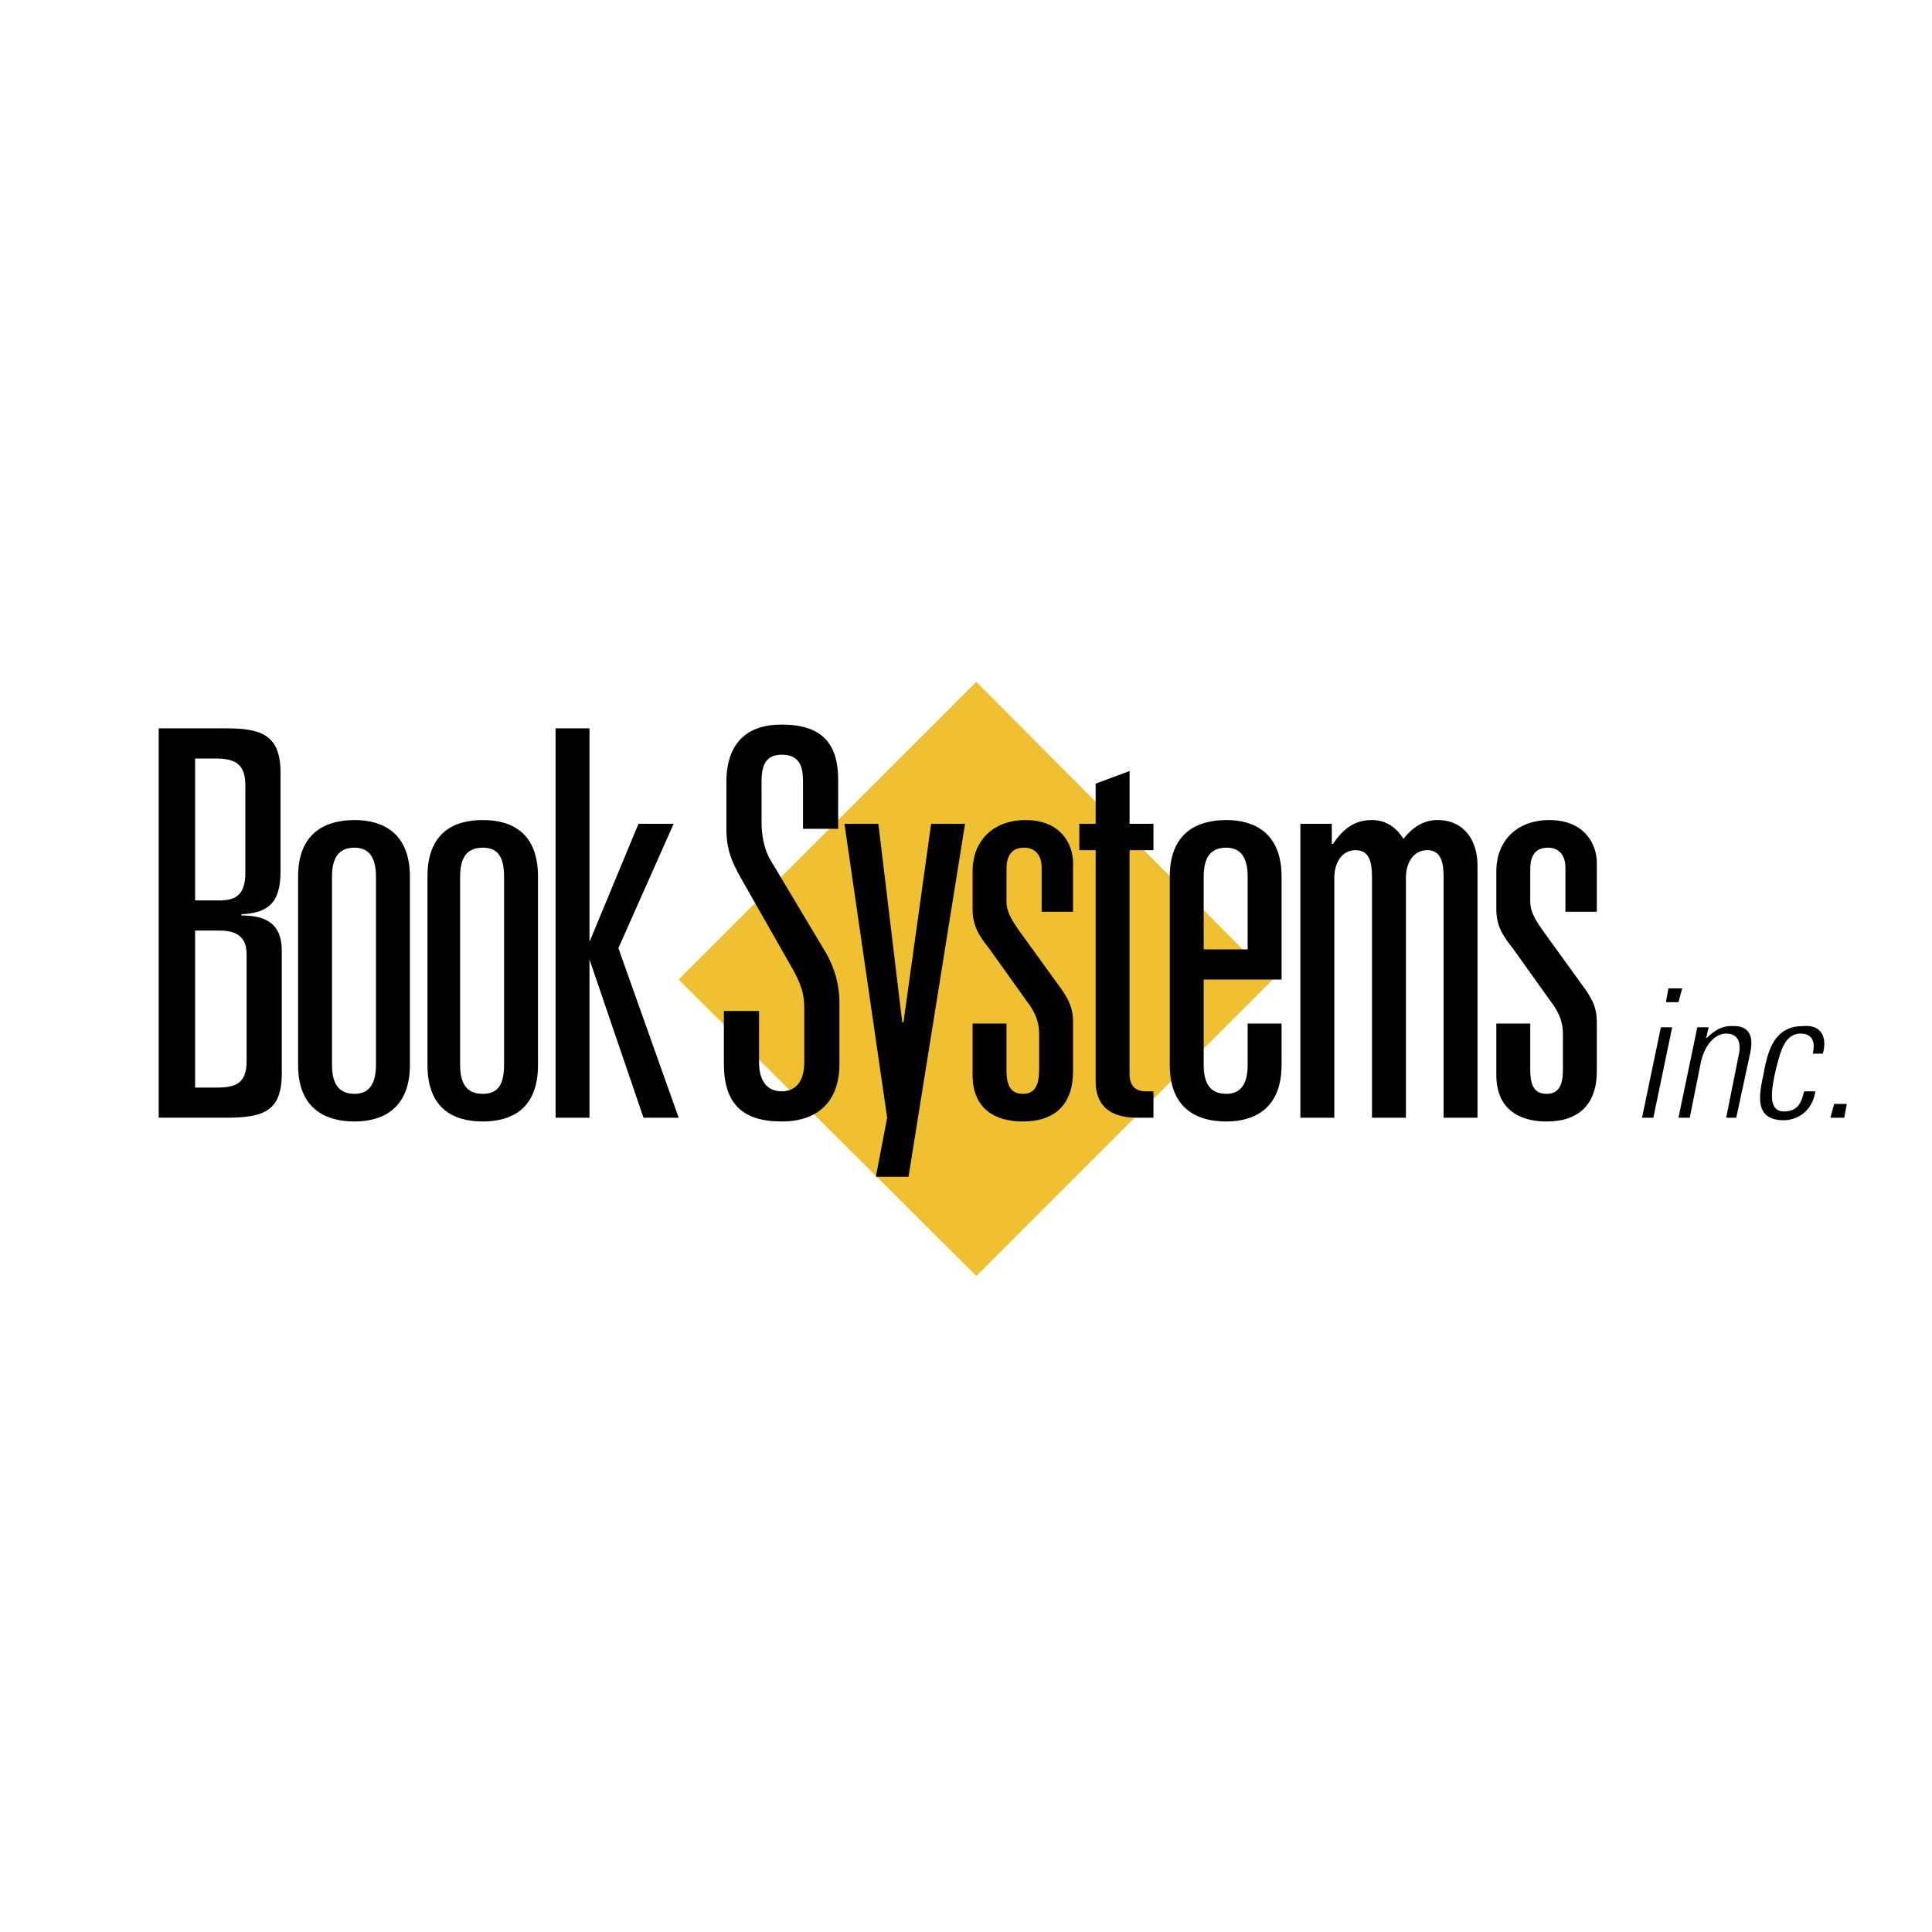
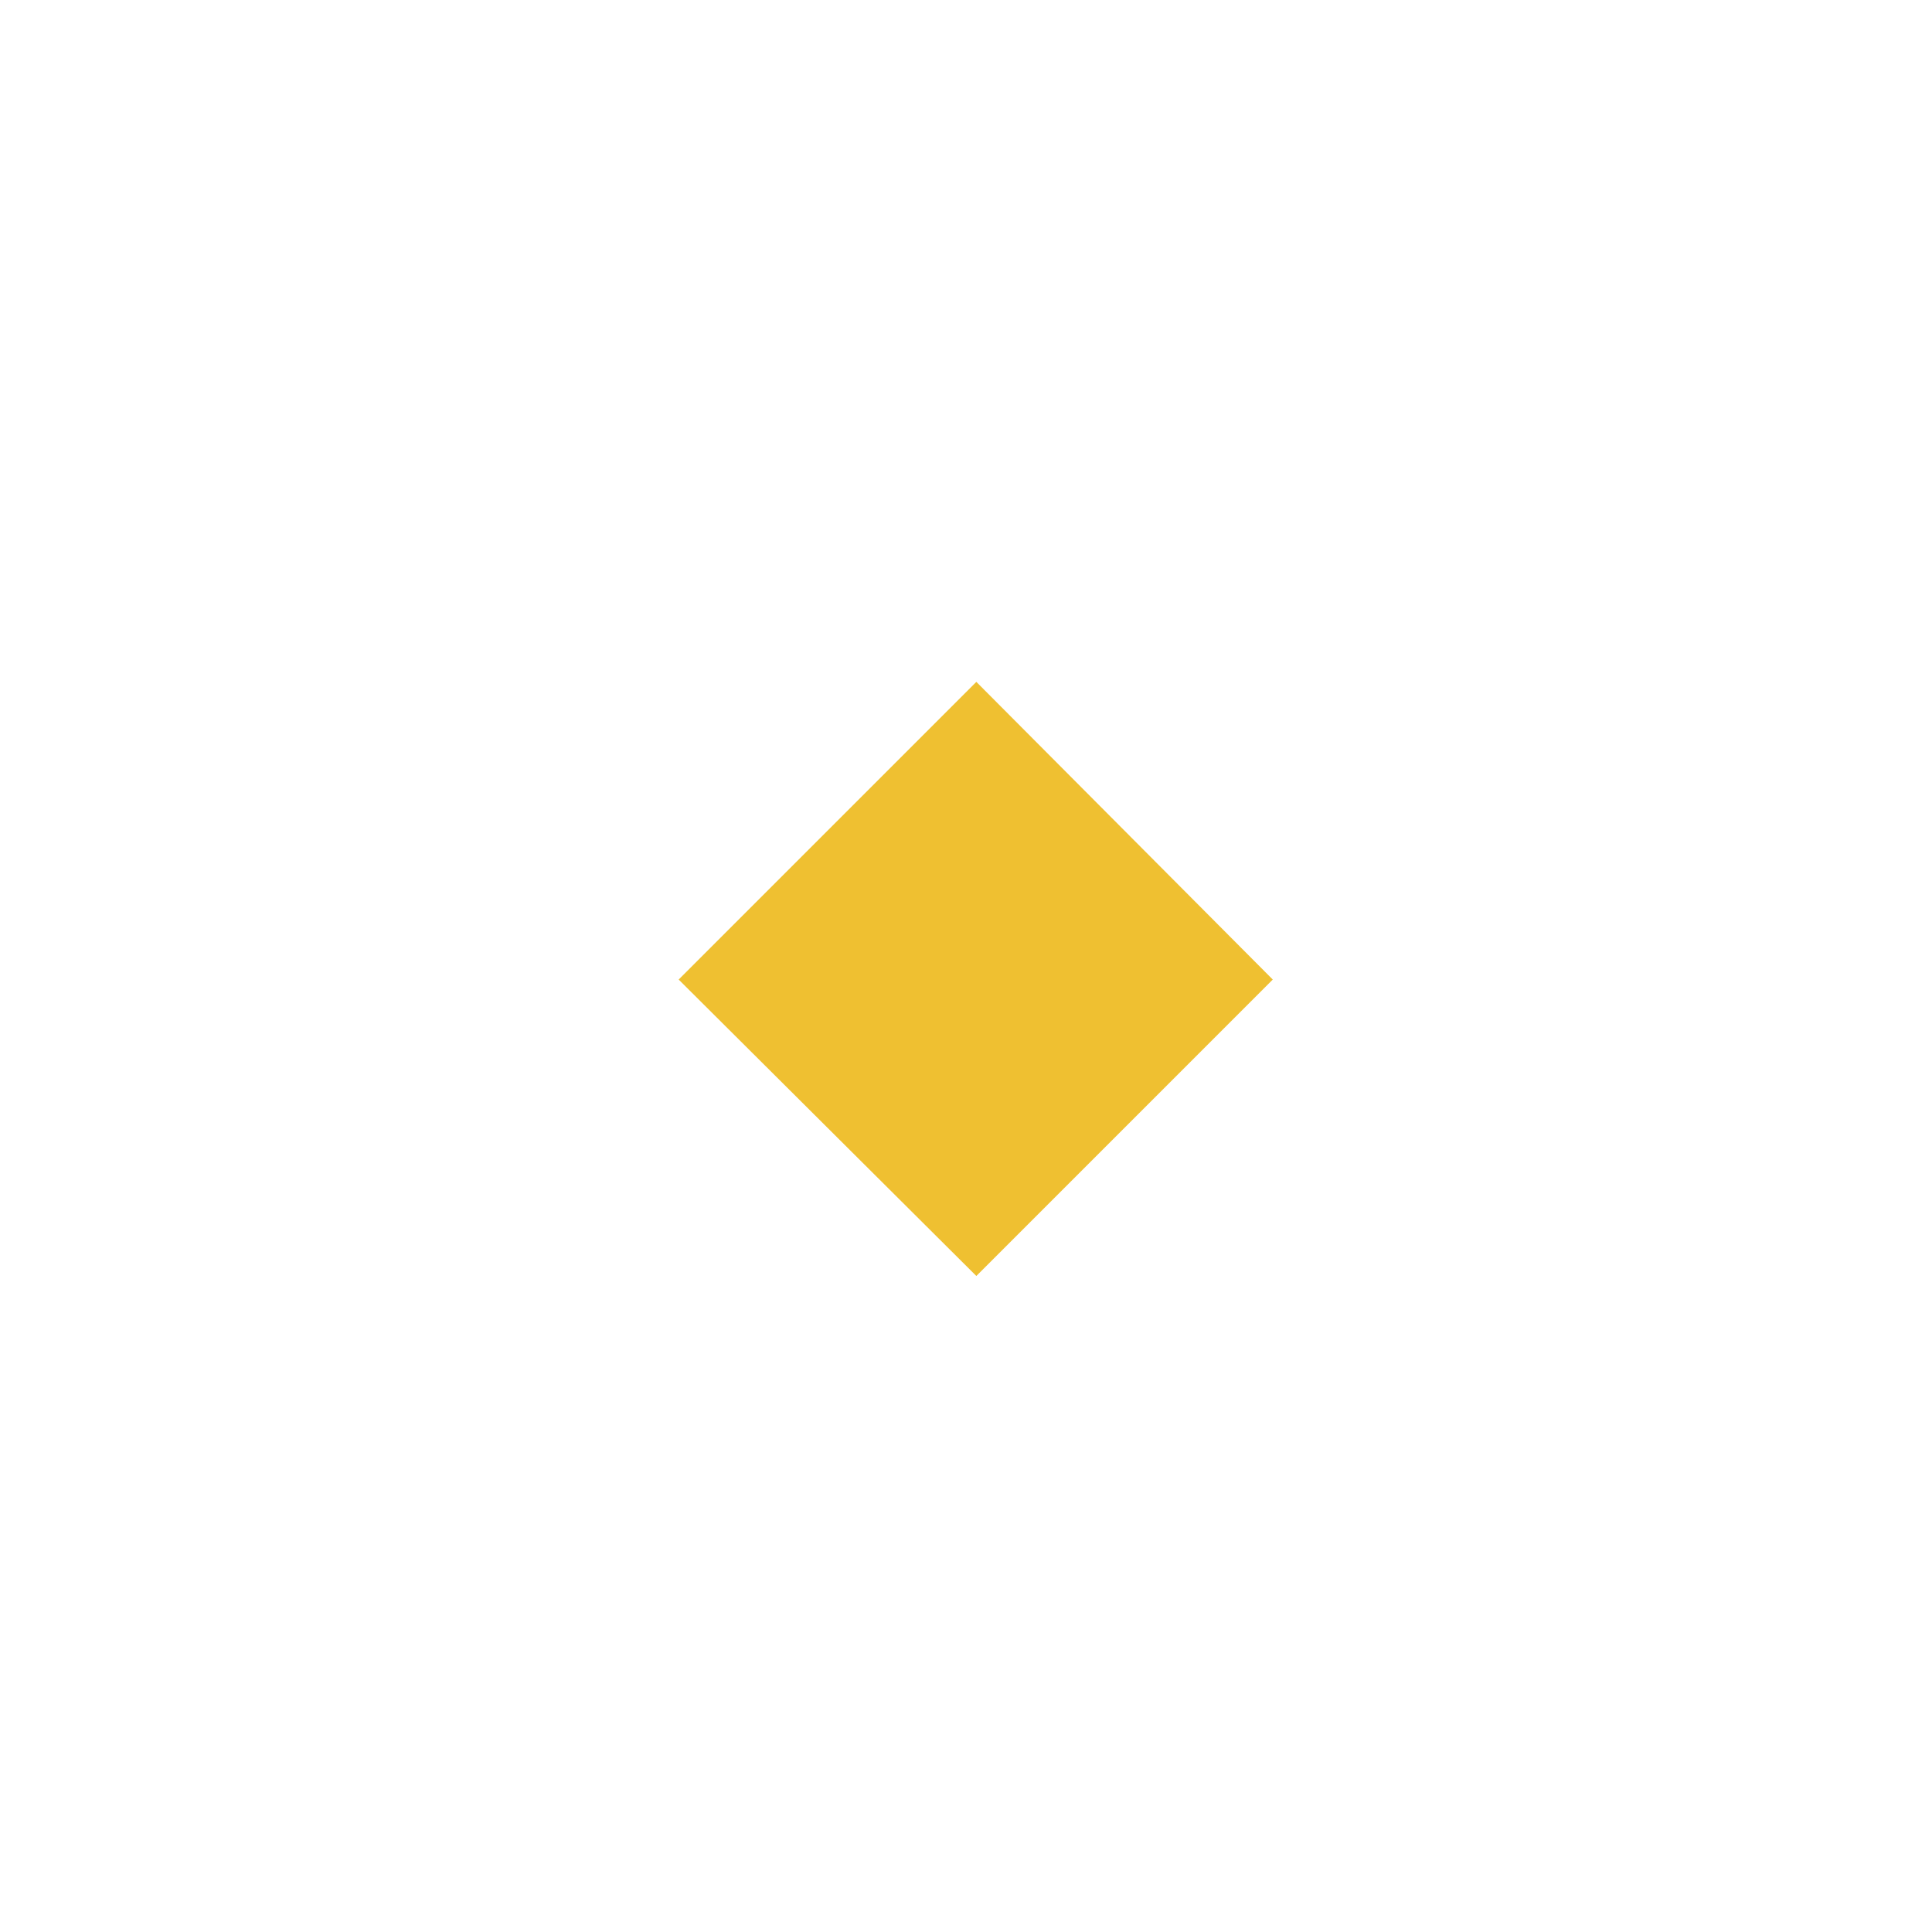
<svg xmlns="http://www.w3.org/2000/svg" width="2500" height="2500" viewBox="0 0 192.756 192.756">
  <g fill-rule="evenodd" clip-rule="evenodd">
-     <path fill="#fff" d="M0 0h192.756v192.756H0V0z" />
+     <path fill="#fff" d="M0 0h192.756v192.756H0z" />
    <path fill="#efc031" d="M126.984 97.73L97.41 68.031 67.711 97.73l29.699 29.575 29.574-29.575z" />
-     <path d="M15.832 72.667h6.642c3.383 0 5.514.502 5.514 4.386v9.9c0 3.007-1.128 4.135-3.885 4.26v.125c2.507 0 4.01.877 4.01 3.509v12.281c0 3.885-2.005 4.385-5.639 4.385h-6.642V72.667zm6.014 17.169c1.629 0 2.632-.501 2.632-2.757v-8.772c0-2.255-1.253-2.631-3.008-2.631h-2.005v14.161h2.381v-.001zm-.25 18.672c1.88 0 3.008-.377 3.008-2.633V95.224c0-1.88-1.128-2.381-2.757-2.381h-2.381v15.665h2.13zM29.741 87.455c0-4.386 2.757-5.639 5.64-5.639 2.757 0 5.514 1.252 5.514 5.639v18.797c0 4.385-2.757 5.639-5.514 5.639-2.883 0-5.64-1.254-5.64-5.639V87.455zm7.77 0c0-2.13-.878-2.882-2.131-2.882-1.378 0-2.256.752-2.256 2.882v18.797c0 2.129.877 2.881 2.256 2.881 1.253 0 2.131-.752 2.131-2.881V87.455zM42.648 87.455c0-4.386 2.632-5.639 5.514-5.639s5.514 1.252 5.514 5.639v18.797c0 4.385-2.631 5.639-5.514 5.639s-5.514-1.254-5.514-5.639V87.455zm7.644 0c0-2.13-.752-2.882-2.13-2.882-1.379 0-2.256.752-2.256 2.882v18.797c0 2.129.877 2.881 2.256 2.881 1.378 0 2.13-.752 2.13-2.881V87.455zM55.43 72.667h3.384v21.304L63.7 82.192h3.509l-5.513 12.405 6.015 16.917h-3.509l-5.388-15.788v15.788H55.43V72.667zM80.117 77.931c0-1.503-.376-2.631-2.13-2.631-1.629 0-2.005 1.128-2.005 2.631v4.136c0 1.253.25 2.506.751 3.508l5.764 9.649c.752 1.377 1.253 3.008 1.253 4.762v6.141c0 3.758-2.13 5.764-5.764 5.764-3.885 0-5.765-1.754-5.765-5.764v-5.264h3.509v5.139c0 1.754.752 2.881 2.256 2.881 1.503 0 2.255-1.127 2.255-2.881v-5.516c0-1.377-.376-2.381-1.128-3.758l-5.138-9.023c-1.003-1.754-1.504-3.007-1.504-5.012v-4.637c0-3.885 2.005-5.765 5.514-5.765 4.01 0 5.639 1.88 5.639 5.514v4.887h-3.508v-4.761h.001zM90.643 117.404h-3.258l1.128-5.89-4.261-29.322h3.384l2.381 19.798h.125l2.757-19.798h3.383l-5.639 35.212zM103.928 86.578c0-1.379-.754-2.005-1.756-2.005-1.379 0-1.754 1.002-1.754 2.13v3.258c0 .877.375 1.629 1.252 2.882l4.262 5.89c.752 1.129 1.127 1.881 1.127 3.258v4.889c0 3.258-1.754 5.012-5.012 5.012-2.756 0-5.012-1.254-5.012-4.637v-5.137h3.383v4.637c0 1.252.25 2.379 1.629 2.379s1.629-1.127 1.629-2.506v-3.508c0-1.129-.377-2.131-1.254-3.258l-3.758-5.264c-1.004-1.253-1.629-2.255-1.629-3.884v-3.759c0-3.259 2.256-5.138 5.262-5.138 3.635 0 4.762 2.506 4.762 4.26v4.887h-3.131v-4.386zM109.314 78.181l3.385-1.253v5.264h2.381v2.631h-2.381v22.306c0 1.379.752 1.754 1.629 1.754h.752v2.631h-1.629c-2.758 0-4.137-1.252-4.137-3.633V84.823h-1.629v-2.631h1.629v-4.011zM124.479 102.117h3.383v4.135c0 4.385-2.758 5.639-5.514 5.639-2.883 0-5.639-1.254-5.639-5.639V87.455c0-4.386 2.756-5.639 5.639-5.639 2.756 0 5.514 1.252 5.514 5.639V97.73h-7.77v8.521c0 2.129.877 2.881 2.256 2.881 1.254 0 2.131-.752 2.131-2.881v-4.134zm0-14.662c0-2.13-.877-2.882-2.131-2.882-1.379 0-2.256.752-2.256 2.882v7.269h4.387v-7.269zM129.74 82.192h3.133v2.005h.125c1.004-1.504 2.131-2.381 3.885-2.381 1.254 0 2.383.625 3.133 1.879.879-1.127 2.006-1.879 3.385-1.879 2.756 0 4.01 2.13 4.01 4.511v25.187h-3.383V87.455c0-1.629-.377-2.632-1.629-2.632-1.379 0-2.131 1.253-2.131 2.757v23.934h-3.385V87.455c0-1.629-.375-2.632-1.629-2.632-1.377 0-2.129 1.253-2.129 2.757v23.934h-3.385V82.192zM156.182 86.578c0-1.379-.752-2.005-1.754-2.005-1.379 0-1.754 1.002-1.754 2.13v3.258c0 .877.375 1.629 1.252 2.882l4.262 5.89c.75 1.129 1.127 1.881 1.127 3.258v4.889c0 3.258-1.754 5.012-5.012 5.012-2.758 0-5.014-1.254-5.014-4.637v-5.137h3.385v4.637c0 1.252.25 2.379 1.629 2.379s1.629-1.127 1.629-2.506v-3.508c0-1.129-.377-2.131-1.254-3.258l-3.758-5.264c-1.004-1.253-1.631-2.255-1.631-3.884v-3.759c0-3.259 2.256-5.138 5.264-5.138 3.635 0 4.762 2.506 4.762 4.26v4.887h-3.133v-4.386zM163.826 111.514l1.879-9.021h1.129l-1.881 9.021h-1.127zm2.381-11.528l.25-1.379h1.379l-.375 1.379h-1.254zM168.588 111.514h-1.127l1.879-9.021h1.129l-.252 1.129c.752-.754 1.504-1.254 2.506-1.254 2.256-.125 2.131 1.629 1.881 2.756l-1.379 6.391h-1.002l1.252-6.264c.252-1.129 0-2.131-1.252-2.131-.877 0-2.006.752-2.506 2.756l-1.129 5.638zM180.869 105.123c.25-1.127 0-2.004-1.254-2.004-.627 0-1.254.375-1.629 1.127-.25.377-.627 1.629-.877 2.758-.375 1.754-.752 3.885.877 3.885 1.379 0 1.754-.877 2.006-2.006h1.127c-.375 2.381-2.256 2.883-3.133 2.883-3.008 0-2.506-2.506-2.004-4.762.125-.877.5-2.256.877-2.883.752-1.379 1.879-1.754 3.133-1.754 1.502-.125 2.381.877 1.879 2.756h-1.002zM182.998 110.137h1.254l-.25 1.377h-1.379l.375-1.377z" />
  </g>
</svg>